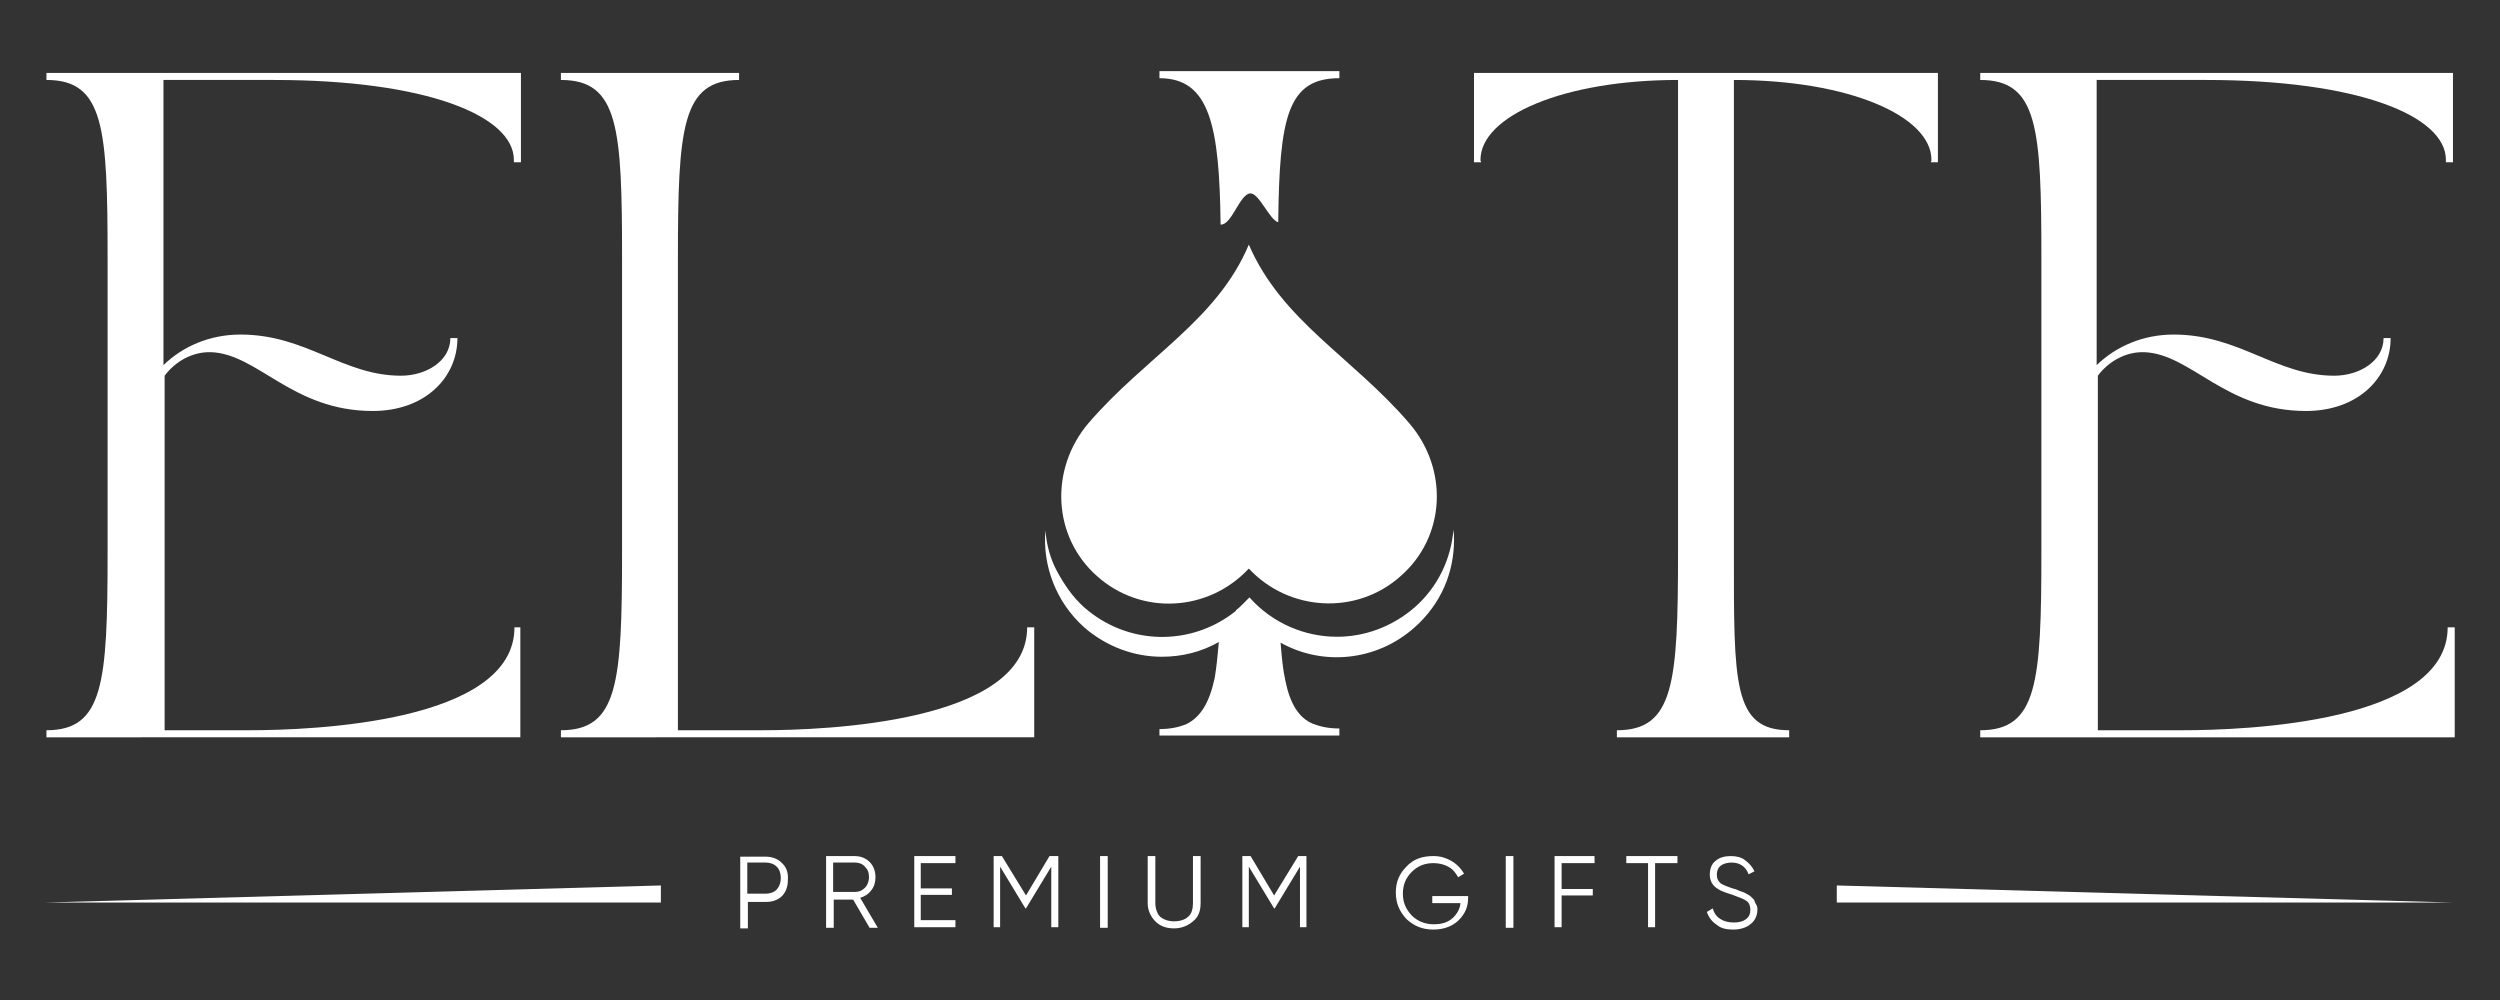
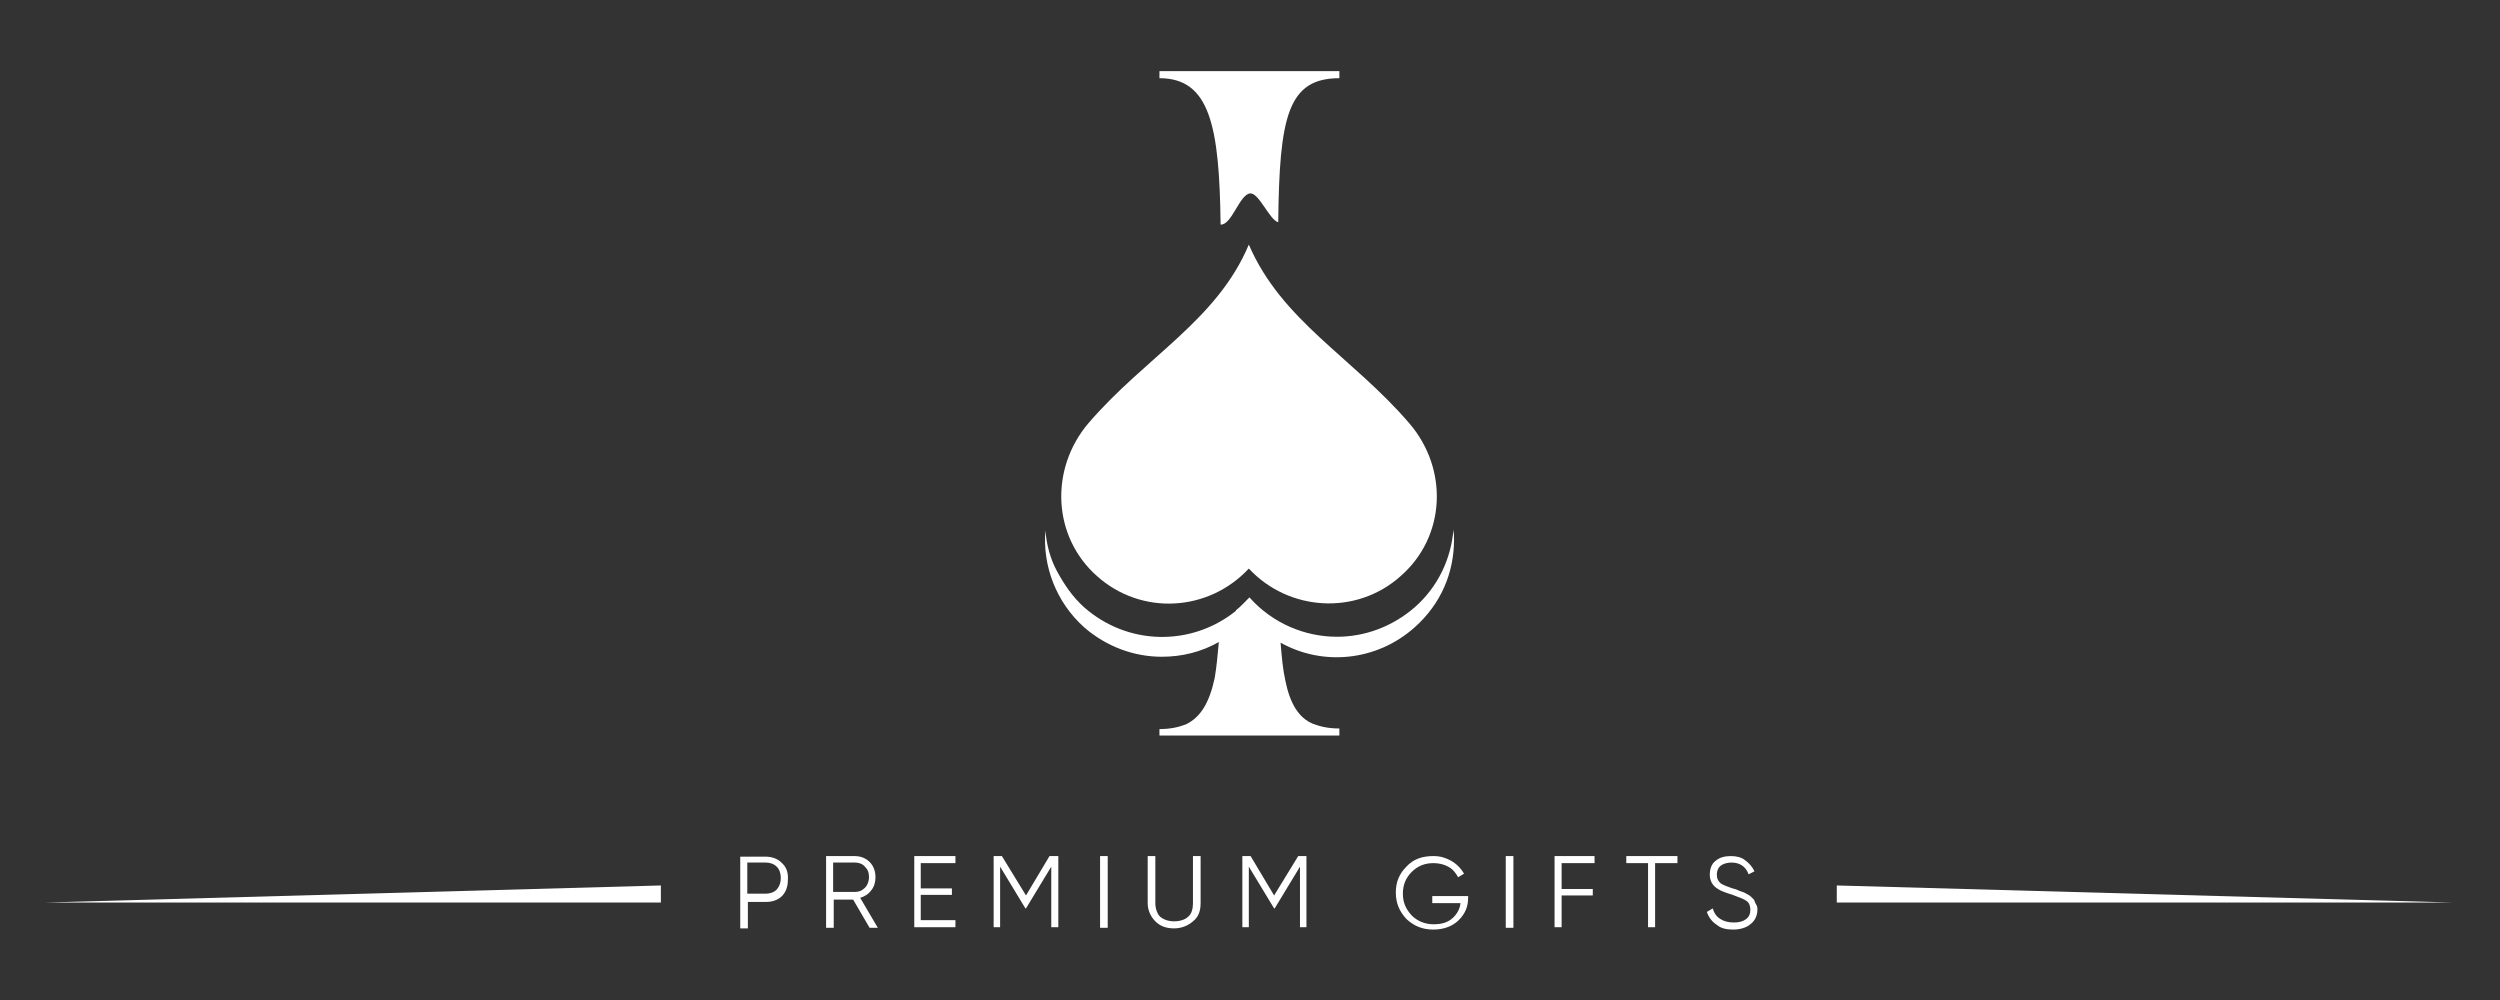
<svg xmlns="http://www.w3.org/2000/svg" version="1.1" id="Layer_1" x="0px" y="0px" viewBox="0 0 425.2 170.1" style="enable-background:new 0 0 425.2 170.1;" xml:space="preserve">
  <rect x="0" y="0" width="425.2" height="170.1" fill="#333333" stroke="none" />
  <style type="text/css">
	.st0{fill:#FFFFFF;}
</style>
  <g>
    <path class="st0" d="M132.1,151.3c-0.5,0.5-1.2,0.7-1.9,0.7h-3.1v-5.3h3.1c0.7,0,1.4,0.2,1.9,0.7s0.7,1.2,0.7,1.9   C132.8,150.1,132.6,150.7,132.1,151.3z M132.9,146.7c-0.7-0.7-1.7-1-2.7-1h-4.3v12.2h1.3v-4.5h3.1c1,0,2-0.3,2.7-1s1-1.7,1-2.7   C134.1,148.3,133.7,147.4,132.9,146.7z" />
    <path class="st0" d="M141.7,151.7v-5h3.7c0.6,0,1.3,0.2,1.7,0.7c0.5,0.5,0.7,1,0.7,1.8c0,0.6-0.2,1.3-0.7,1.8s-1,0.7-1.7,0.7H141.7   z M146.3,152.7c0.7-0.2,1.4-0.6,1.9-1.3c0.5-0.6,0.7-1.4,0.7-2.2c0-1-0.3-1.9-1-2.6c-0.7-0.7-1.6-1-2.6-1h-4.8v12.2h1.3V153h3.3   l2.8,4.8h1.4L146.3,152.7z" />
    <polygon class="st0" points="162.5,156.5 162.5,157.7 155.5,157.7 155.5,145.6 162.5,145.6 162.5,146.8 156.6,146.8 156.6,151.1    161.9,151.1 161.9,152.2 156.6,152.2 156.6,156.5  " />
    <polygon class="st0" points="180,145.6 180,157.7 178.8,157.7 178.8,147.4 174.5,154.5 174.4,154.5 170.1,147.4 170.1,157.7    169,157.7 169,145.6 170.4,145.6 174.5,152.3 178.5,145.6  " />
    <rect x="187.1" y="145.6" class="st0" width="1.3" height="12.2" />
    <path class="st0" d="M204.2,145.6v8c0,1.4-0.4,2.4-1.3,3.1c-0.8,0.7-1.9,1.2-3.2,1.2c-1.4,0-2.4-0.4-3.2-1.2s-1.3-1.9-1.3-3.1v-8   h1.3v8c0,0.9,0.3,1.8,0.8,2.3c0.6,0.5,1.4,0.8,2.4,0.8s1.9-0.3,2.4-0.8c0.6-0.5,0.8-1.4,0.8-2.3v-8H204.2z" />
    <polygon class="st0" points="222.2,145.6 222.2,157.7 221.1,157.7 221.1,147.4 216.8,154.5 216.7,154.5 212.4,147.4 212.4,157.7    211.3,157.7 211.3,145.6 212.7,145.6 216.7,152.3 220.8,145.6  " />
    <path class="st0" d="M249.7,152.1v0.6c0,1.5-0.5,2.7-1.6,3.8c-1,1-2.5,1.6-4.3,1.6c-1.9,0-3.3-0.6-4.6-1.8   c-1.2-1.3-1.8-2.7-1.8-4.5s0.6-3.2,1.8-4.4c1.2-1.3,2.7-1.8,4.6-1.8c1.2,0,2.1,0.3,3,0.8s1.7,1.3,2.2,2.2l-1,0.6   c-0.4-0.7-0.9-1.4-1.7-1.8c-0.7-0.4-1.6-0.6-2.5-0.6c-1.5,0-2.7,0.5-3.7,1.5s-1.5,2.2-1.5,3.7s0.5,2.6,1.5,3.7   c0.9,0.9,2.2,1.5,3.7,1.5c1.4,0,2.4-0.3,3.2-1s1.3-1.6,1.4-2.6h-4.8v-1.2h6.1L249.7,152.1L249.7,152.1z" />
    <rect x="256.1" y="145.6" class="st0" width="1.3" height="12.2" />
    <polygon class="st0" points="265.6,146.8 265.6,151.2 270.9,151.2 270.9,152.3 265.6,152.3 265.6,157.7 264.4,157.7 264.4,145.6    271.2,145.6 271.2,146.8  " />
    <polygon class="st0" points="285.3,145.6 285.3,146.8 281.5,146.8 281.5,157.7 280.3,157.7 280.3,146.8 276.6,146.8 276.6,145.6     " />
    <path class="st0" d="M298.9,154.7c0,1-0.4,1.9-1.2,2.5c-0.7,0.6-1.8,0.9-2.9,0.9c-1.2,0-2.1-0.2-2.8-0.8c-0.8-0.5-1.4-1.3-1.7-2.2   l1-0.6c0.2,0.7,0.6,1.4,1.3,1.8c0.6,0.4,1.4,0.6,2.3,0.6s1.6-0.2,2.1-0.6c0.5-0.4,0.7-0.9,0.7-1.6c0-0.6-0.2-1.2-0.7-1.5   c-0.4-0.3-1.3-0.6-2.3-1c-1.3-0.4-2.1-0.7-2.5-1c-0.9-0.5-1.4-1.4-1.4-2.4s0.3-1.9,1-2.4c0.7-0.6,1.6-0.8,2.6-0.8   c0.9,0,1.8,0.2,2.4,0.7c0.7,0.5,1.3,1.2,1.6,1.9l-1,0.5c-0.5-1.4-1.6-2-2.9-2c-0.7,0-1.4,0.2-1.8,0.5s-0.7,0.8-0.7,1.6   c0,0.6,0.2,1,0.6,1.4c0.4,0.3,1.2,0.6,2.1,0.9c0.4,0.1,0.7,0.2,0.9,0.3c0.2,0.1,0.4,0.2,0.8,0.3c0.3,0.1,0.6,0.3,0.8,0.4   s0.4,0.2,0.6,0.4s0.4,0.4,0.5,0.5c0.1,0.2,0.2,0.4,0.3,0.7C298.9,154.1,298.9,154.4,298.9,154.7z" />
    <polygon class="st0" points="7.7,153.5 112.4,150.6 112.4,153.5  " />
    <polygon class="st0" points="417.1,153.5 312.4,150.6 312.4,153.5  " />
-     <path class="st0" d="M7.9,12.4h80.7v15.2h-1.2v-0.4c0-7.5-14.9-13.6-40.8-13.6H27.8v48.5c3.3-3.2,7.9-5.2,13.1-5.2   c11.2,0,17.4,7,27.3,7c4.3,0,8.4-2.5,8.4-6.4h1.2c0,6.7-5.5,12.4-14.4,12.4c-13.7,0-19.5-9.7-27.5-10c-3.2-0.1-6.1,1.6-7.9,4v60.3   h14.4c10.7,0,45.1-1.3,45.1-17.5h1v18.7H7.9v-1.2c9.7,0,10.4-8,10.4-30.3v-50c0-22.2-0.6-30.3-10.4-30.3   C7.9,13.6,7.9,12.4,7.9,12.4z" />
-     <path class="st0" d="M125.7,12.4v1.2c-9.7,0-10.4,8-10.4,30.3v80.3h14.3c10.7,0,45.1-1.3,45.1-17.5h1.2v18.7H95.4v-1.2   c9.7,0,10.4-8,10.4-30.3v-50c0-22.2-0.6-30.3-10.4-30.3v-1.2C95.4,12.4,125.7,12.4,125.7,12.4z" />
-     <path class="st0" d="M329.6,12.4v15.2h-1.2c0-0.3,0.1,0,0.1-0.4c0-7.5-14.2-13.6-33.6-13.6v80.3c0,22.2-0.2,30.3,9.4,30.3v1.2H275   v-1.2c9.7,0,10.4-8,10.4-30.3V13.6c-19.4,0-33.6,6.1-33.6,13.6c0,0.4,0.1,0.1,0.1,0.4h-1.2V12.4H329.6z" />
-     <path class="st0" d="M336.5,12.4h80.7v15.2H416v-0.4c0-7.5-14.9-13.6-40.8-13.6h-18.6v48.5c3.3-3.2,7.9-5.2,13.1-5.2   c11.2,0,17.4,7,27.3,7c4.3,0,8.4-2.5,8.4-6.4h1.2c0,6.7-5.5,12.4-14.4,12.4c-13.7,0-19.5-9.7-27.5-10c-3.2-0.1-6.1,1.6-7.9,4v60.3   h14.4c10.7,0,45.1-1.3,45.1-17.5h1.2v18.7h-80.7v-1.2c9.7,0,10.4-8,10.4-30.3v-50c0-22.2-0.6-30.3-10.4-30.3v-1.2   C336.8,12.4,336.5,12.4,336.5,12.4z" />
    <path class="st0" d="M227.8,12.1v1.2c-8.8,0-10.2,6.6-10.4,24.5c-1.5-0.4-3.3-5.1-4.8-4.9c-1.8,0.2-3.1,5.4-5,5.3   c-0.2-16.7-1.8-24.9-10.4-24.9v-1.2C197.2,12.1,227.8,12.1,227.8,12.1z" />
    <path class="st0" d="M239.7,72C230,60.7,218,54.6,212.4,41.6C207,54.5,194.8,60.7,185.1,72c-6.6,7.8-6.1,19.3,1.5,26   c7.5,6.7,18.9,6.1,25.8-1.3c6.8,7.3,18.3,8,25.8,1.3C245.9,91.3,246.4,79.8,239.7,72" />
    <path class="st0" d="M247.3,91.8c0,5.6-2.2,10.9-6.7,14.9c-6.5,5.8-15.7,6.6-22.8,2.6c0.2,2.5,0.4,4.6,0.8,6.4   c0.8,4,2.3,6.4,4.7,7.4c1.3,0.5,2.7,0.8,4.5,0.8v1.2h-30.6V124c1.8,0,3.2-0.3,4.5-0.8c2.5-1.2,4-3.7,4.9-7.9   c0.3-1.8,0.5-3.8,0.7-6.1c-3,1.7-6.3,2.5-9.7,2.5c-4.7,0-9.4-1.7-13.2-5c-4.8-4.3-7.1-10.5-6.6-16.5c0.2,2.4,0.8,4.8,2,7   s2.6,4.3,4.6,6.1c7.4,6.5,18.2,6.7,25.8,0.6c0,0,0,0,0-0.1c0.8-0.6,1.6-1.5,2.3-2.2c3.9,4.4,9.4,6.7,14.9,6.7c4.7,0,9.4-1.7,13.2-5   c4-3.5,6.2-8.3,6.6-13.2C247.3,90.8,247.3,91.3,247.3,91.8z" />
  </g>
</svg>